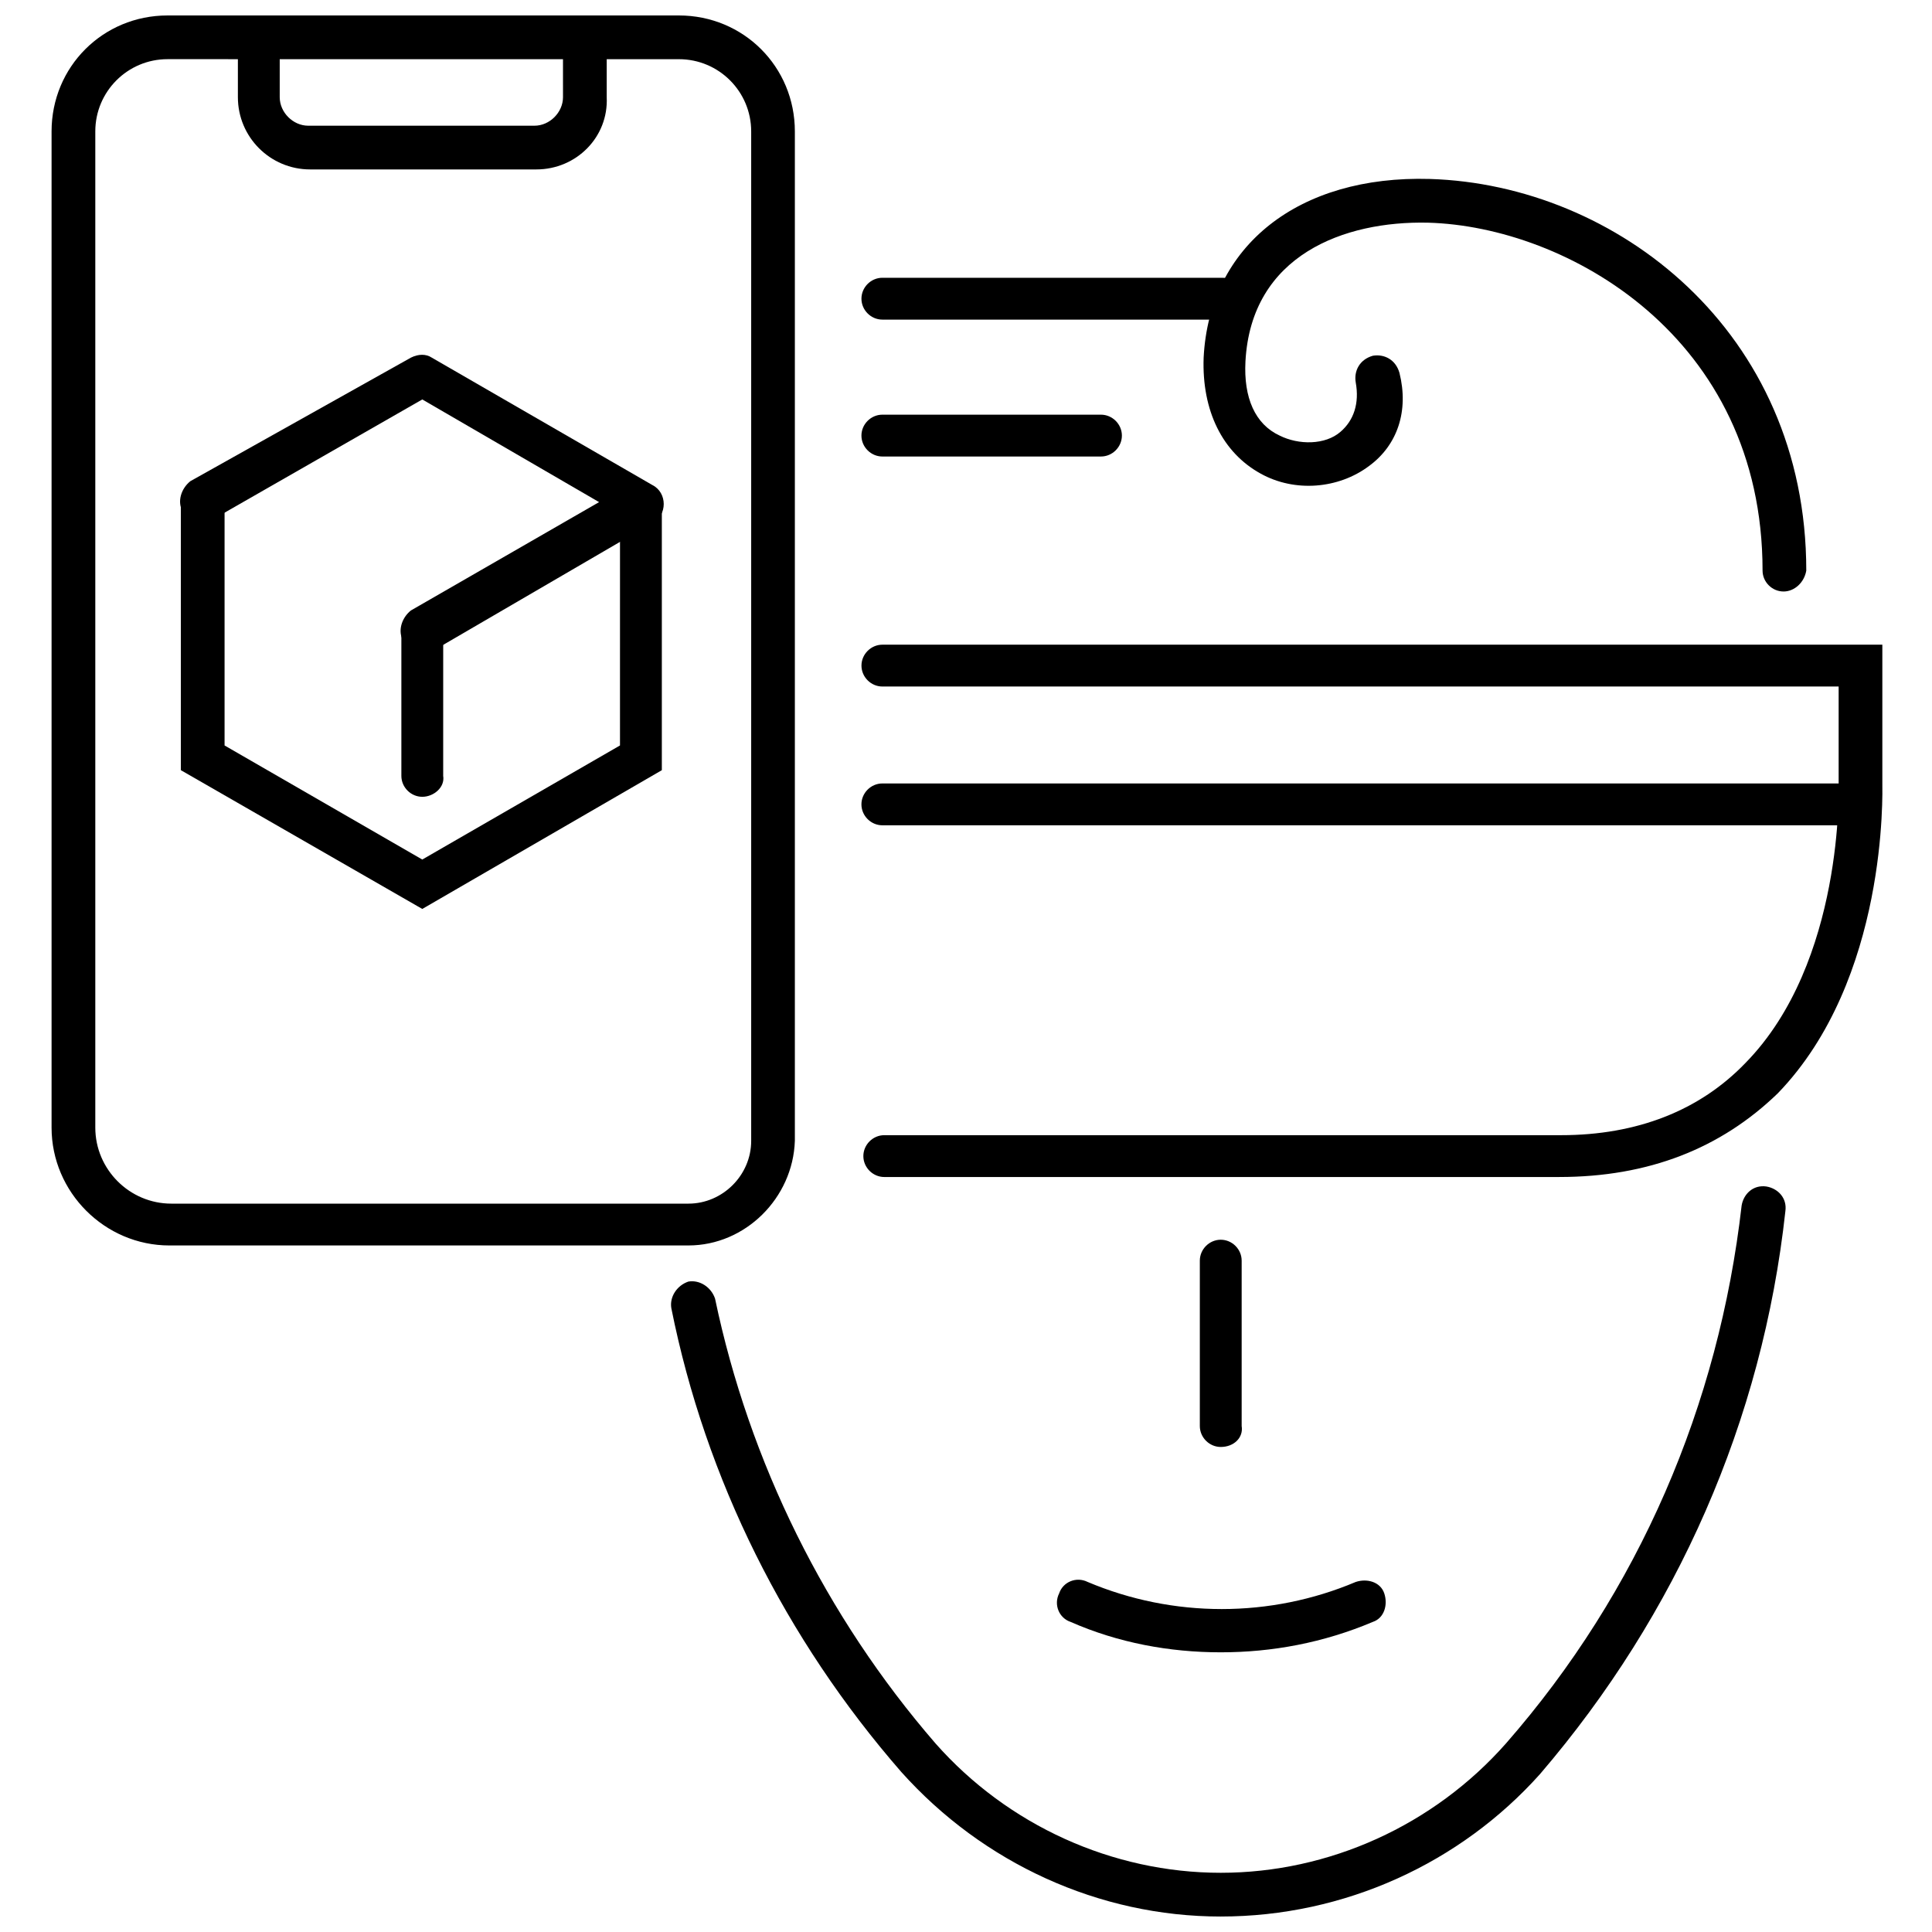
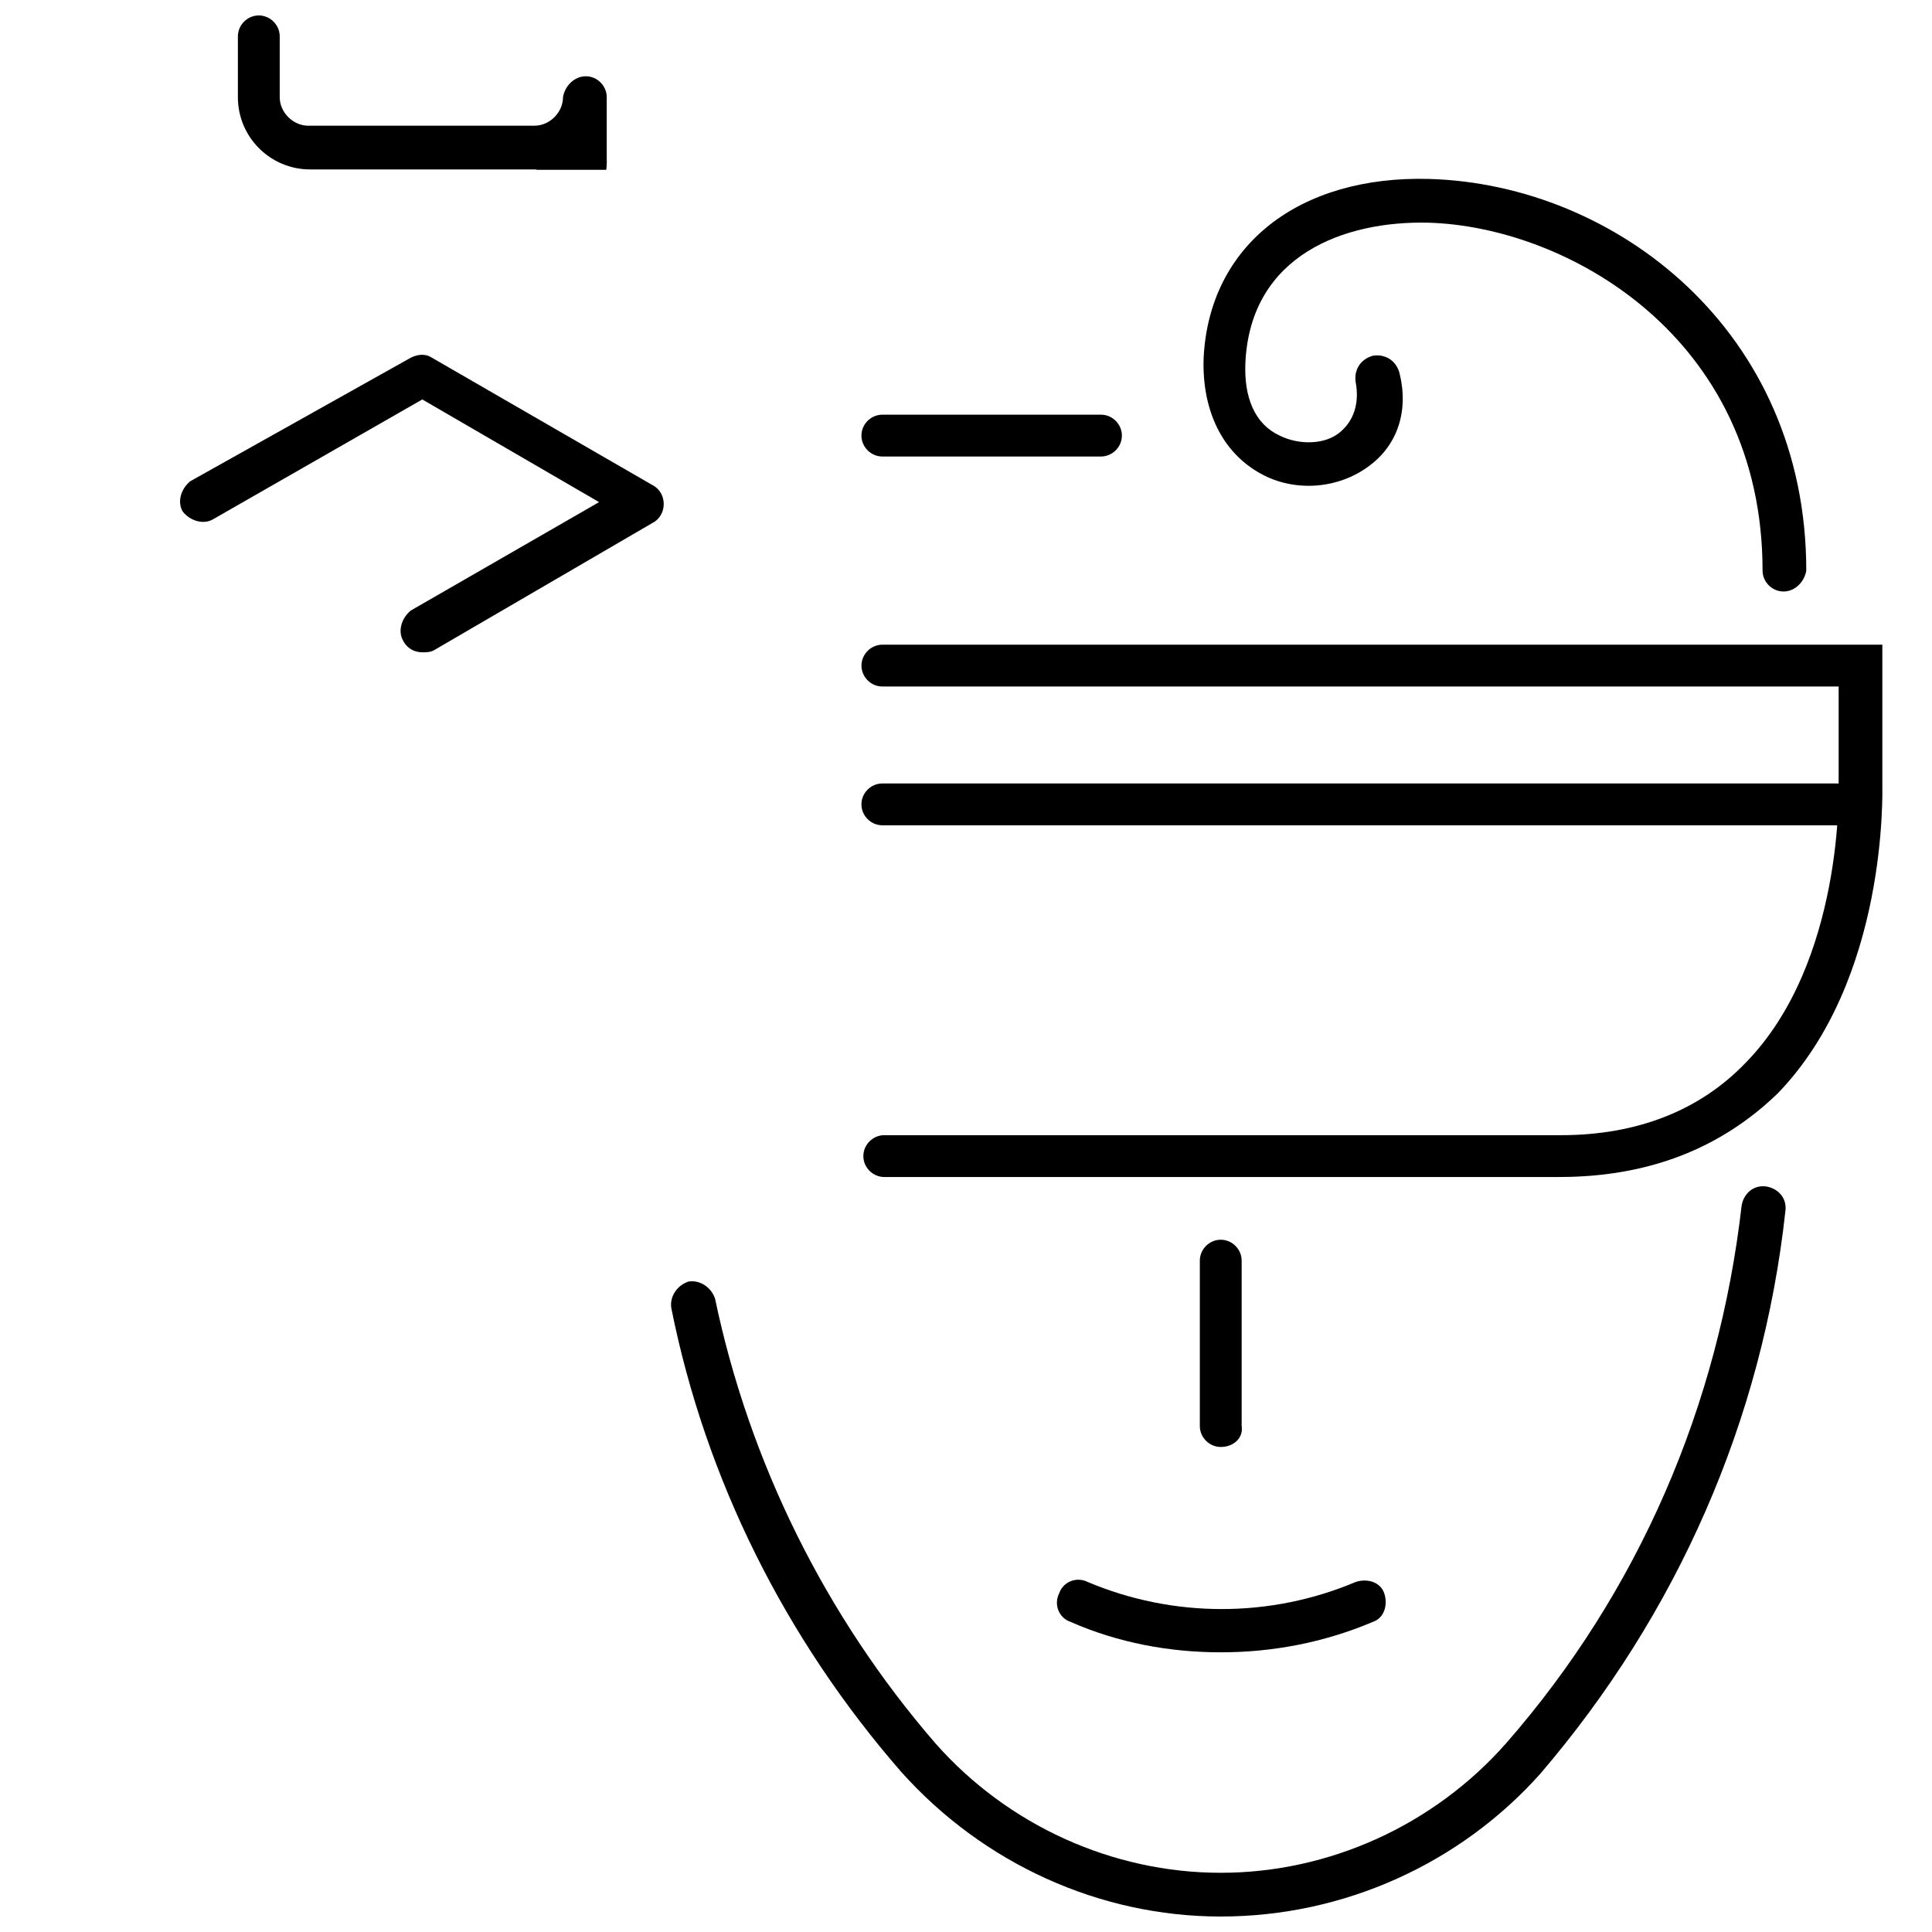
<svg xmlns="http://www.w3.org/2000/svg" width="800px" height="800px" version="1.1" viewBox="144 144 512 512">
  <defs>
    <clipPath id="c">
-       <path d="m157 148.09h198v326.91h-198z" />
-     </clipPath>
+       </clipPath>
    <clipPath id="b">
      <path d="m207 148.09h98v40.906h-98z" />
    </clipPath>
    <clipPath id="a">
      <path d="m321 458h297v193.9h-297z" />
    </clipPath>
  </defs>
  <path d="m255.91 316.87c-2.016 0-4.031-1.008-5.039-3.023-1.512-2.519-0.504-6.047 2.016-8.062l49.879-28.719-46.855-27.207-55.418 31.738c-2.519 1.512-6.047 0.504-8.062-2.016-1.512-2.519-0.504-6.047 2.016-8.062l58.441-32.738c2.016-1.008 4.031-1.008 5.543 0l58.441 33.754c2.016 1.008 3.023 3.023 3.023 5.039s-1.008 4.031-3.023 5.039l-57.938 33.754c-1.008 0.504-2.016 0.504-3.023 0.504z" />
-   <path d="m255.91 384.88-63.984-36.777v-70.535c0-3.023 2.519-5.543 5.543-5.543 3.019 0.004 6.043 2.019 6.043 5.547v63.984l52.395 30.23 52.395-30.23 0.004-63.984c0-3.023 2.519-5.543 5.543-5.543 3.023 0 5.543 2.519 5.543 5.543v70.535z" />
-   <path d="m255.91 355.16c-3.023 0-5.543-2.519-5.543-5.543v-38.289c0-3.023 2.519-5.543 5.543-5.543 3.023 0 5.543 2.519 5.543 5.543l-0.004 38.289c0.504 3.023-2.516 5.543-5.539 5.543z" />
  <g clip-path="url(#c)">
    <path d="m326.44 474.06h-137.54c-17.129 0-31.234-14.105-31.234-31.234v-264c0-17.129 13.602-30.73 30.73-30.73h135.52c17.129 0 30.73 13.602 30.73 30.73v267.52c-0.5 15.117-13.098 27.711-28.211 27.711zm-138.04-314.38c-10.578 0-19.145 8.566-19.145 19.145v264c0 11.082 9.07 20.152 20.152 20.152h137.04c9.07 0 16.625-7.559 16.625-16.625v-267.52c0-10.578-8.566-19.145-19.145-19.145z" />
  </g>
  <g clip-path="url(#b)">
-     <path d="m286.14 188.9h-59.953c-10.578 0-19.145-8.566-19.145-19.145v-16.121c0-3.023 2.519-5.543 5.543-5.543 3.023 0 5.543 2.519 5.543 5.543v16.121c0 4.031 3.527 7.559 7.559 7.559h59.953c4.031 0 7.559-3.527 7.559-7.559l-0.004-16.121c0.504-3.023 3.023-5.543 6.047-5.543 3.023 0 5.543 2.519 5.543 5.543v16.121c0.5 10.578-8.062 19.145-18.645 19.145z" />
+     <path d="m286.14 188.9h-59.953c-10.578 0-19.145-8.566-19.145-19.145v-16.121c0-3.023 2.519-5.543 5.543-5.543 3.023 0 5.543 2.519 5.543 5.543v16.121c0 4.031 3.527 7.559 7.559 7.559h59.953c4.031 0 7.559-3.527 7.559-7.559c0.504-3.023 3.023-5.543 6.047-5.543 3.023 0 5.543 2.519 5.543 5.543v16.121c0.5 10.578-8.062 19.145-18.645 19.145z" />
  </g>
  <g clip-path="url(#a)">
    <path d="m467.51 651.9c-32.242 0-62.977-14.105-84.641-38.289-30.73-35.266-51.891-77.586-60.961-122.93-0.504-3.023 1.512-6.047 4.535-7.055 3.023-0.504 6.047 1.512 7.055 4.535 9.07 43.328 29.223 84.137 58.441 117.89 19.145 21.664 46.855 34.258 75.57 34.258 28.719 0 56.426-12.594 75.57-34.258 35.266-40.305 56.426-89.68 62.473-142.58 0.504-3.023 3.023-5.543 6.551-5.039 3.023 0.504 5.543 3.023 5.039 6.551-6.047 55.418-28.719 106.81-64.992 149.13-21.16 23.68-51.891 37.785-84.641 37.785z" />
  </g>
  <path d="m467.51 527.46c-3.023 0-5.543-2.519-5.543-5.543v-43.832c0-3.023 2.519-5.543 5.543-5.543 3.023 0 5.543 2.519 5.543 5.543v43.832c0.504 3.023-2.016 5.543-5.543 5.543z" />
  <path d="m467.51 581.88c-13.602 0-27.207-2.519-39.801-8.062-3.023-1.008-4.535-4.535-3.023-7.559 1.008-3.023 4.535-4.535 7.559-3.023 22.672 9.574 48.367 9.574 71.039 0 3.023-1.008 6.551 0 7.559 3.023 1.008 3.023 0 6.551-3.023 7.559-13.102 5.543-26.703 8.062-40.309 8.062z" />
  <path d="m616.64 300.75c-3.023 0-5.543-2.519-5.543-5.543 0-61.969-51.891-91.191-88.672-92.195-22.168-0.504-46.855 8.566-48.367 36.777-0.504 9.574 2.519 16.625 9.07 19.648 5.039 2.519 12.09 2.519 16.121-1.008 3.527-3.023 5.039-7.559 4.031-13.098-0.504-3.023 1.008-6.047 4.535-7.055 3.023-0.504 6.047 1.008 7.055 4.535 2.519 10.078-0.504 19.145-8.062 24.688-8.062 6.047-19.648 7.055-28.719 2.016-10.078-5.543-15.617-16.625-15.113-30.73 1.512-29.727 25.191-48.367 59.953-47.359 49.375 1.512 99.754 40.305 99.754 103.79-0.5 3.023-3.019 5.539-6.043 5.539z" />
  <path d="m435.77 264.98h-57.938c-3.023 0-5.543-2.519-5.543-5.543 0-3.023 2.519-5.543 5.543-5.543h57.938c3.023 0 5.543 2.519 5.543 5.543 0 3.023-2.519 5.543-5.543 5.543z" />
-   <path d="m467.51 228.7h-89.676c-3.023 0-5.543-2.519-5.543-5.543 0-3.023 2.519-5.543 5.543-5.543h90.184c3.023 0 5.543 2.519 5.543 5.543-0.004 3.023-2.523 5.543-6.051 5.543z" />
  <path d="m557.19 455.92h-178.85c-3.023 0-5.543-2.519-5.543-5.543 0-3.023 2.519-5.543 5.543-5.543h179.36c20.152 0 36.777-6.551 48.871-19.145 26.199-26.703 24.688-73.555 24.688-74.059v-25.695h-253.42c-3.023 0-5.543-2.519-5.543-5.543 0-3.023 2.519-5.543 5.543-5.543h265v36.777c0 2.016 1.512 51.891-27.711 82.121-15.113 14.613-34.258 22.172-57.938 22.172z" />
  <path d="m636.79 362.71h-258.96c-3.023 0-5.543-2.519-5.543-5.543s2.519-5.543 5.543-5.543l258.96 0.004c3.023 0 5.543 2.519 5.543 5.543 0 3.023-2.519 5.539-5.543 5.539z" />
</svg>